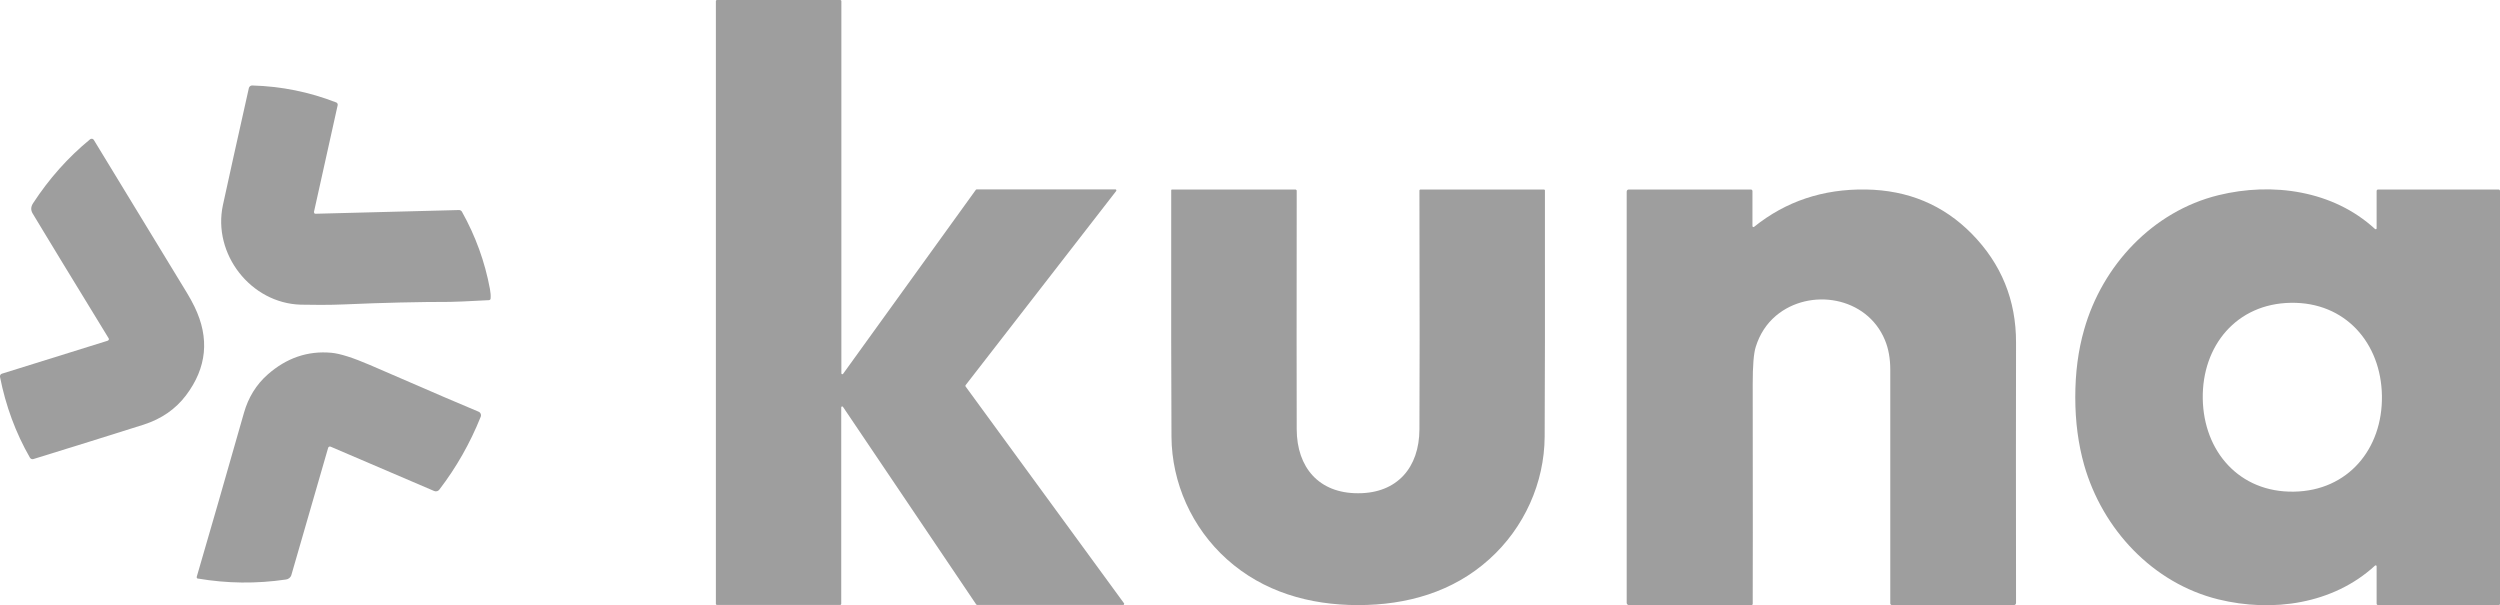
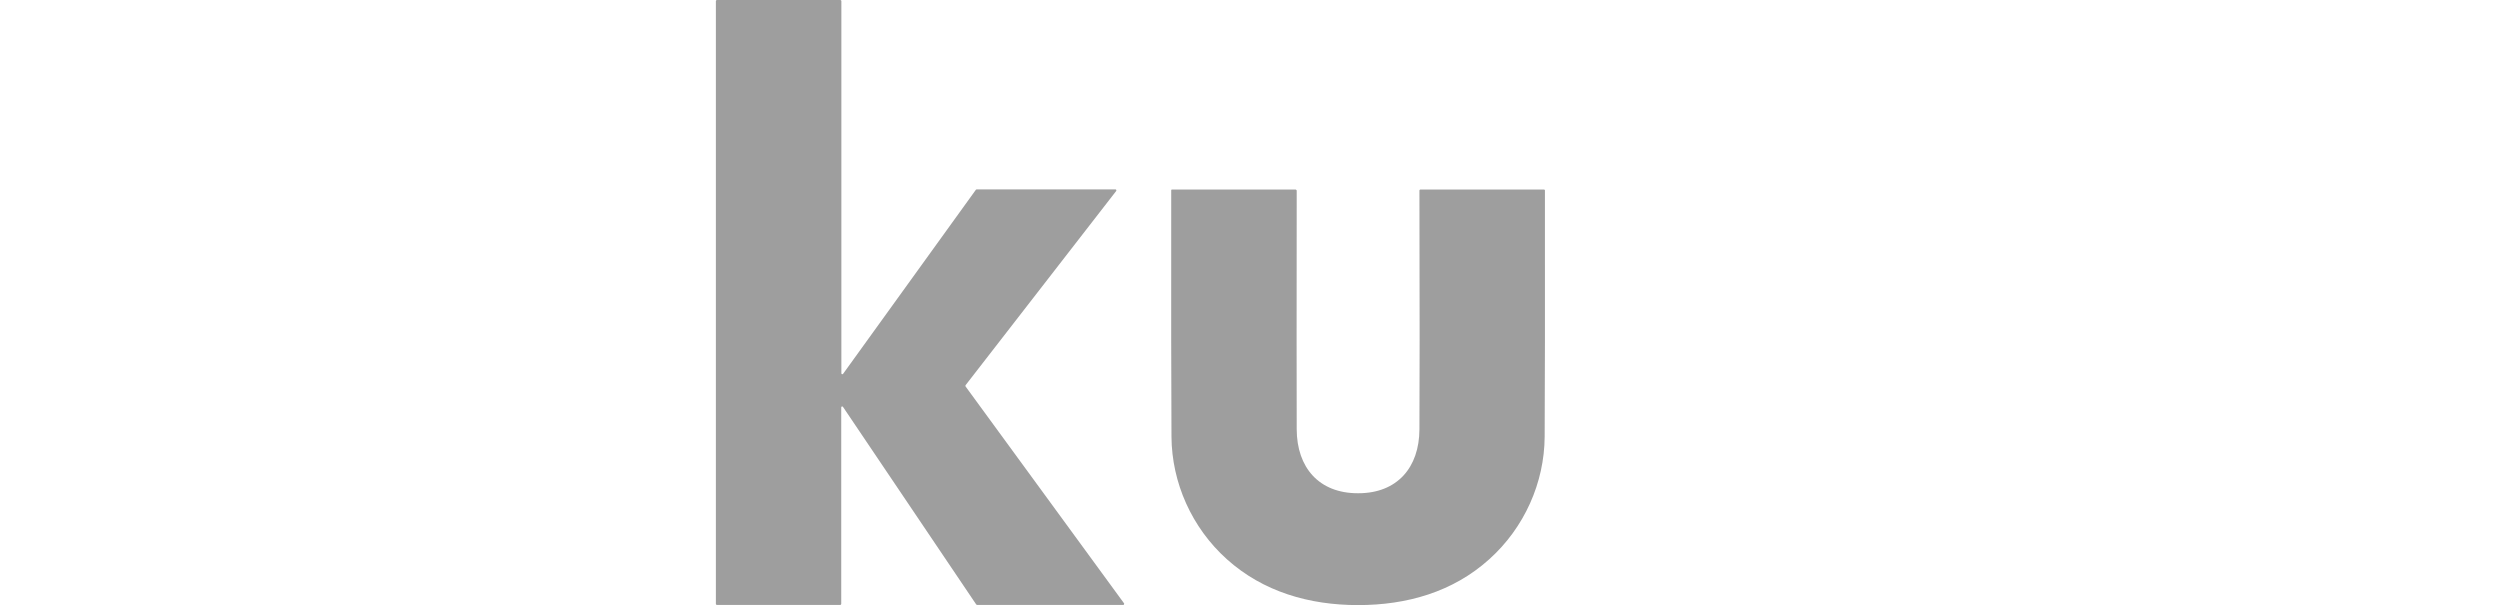
<svg xmlns="http://www.w3.org/2000/svg" id="Layer_2" data-name="Layer 2" viewBox="0 0 188.65 45.67">
  <defs>
    <style>
      .cls-1 {
        fill: #9e9e9e;
      }
    </style>
  </defs>
  <g id="Layer_3" data-name="Layer 3">
    <g>
      <path class="cls-1" d="M73.67,45.62l-10.06-14.92c-.04-.06-.13-.03-.13.04v14.84s-.03.07-.07.07h-9.32s-.07-.03-.07-.07V.07s.03-.07.07-.07h9.33s.07.03.07.07v28.1c0,.07.09.1.13.04l10.02-13.89s.04-.03.06-.03h10.47c.06,0,.09.07.06.12l-11.37,14.66s-.02.06,0,.09l11.97,16.38s0,.11-.06.11h-11.03s-.05-.01-.06-.03h0Z" />
-       <path class="cls-1" d="M23.7,16c-.02.07.04.13.1.13l10.84-.28c.09,0,.18.05.22.13,1.03,1.84,1.73,3.78,2.11,5.82.05.27.07.51.05.73,0,.06-.05.11-.12.12-1.66.09-2.64.13-2.94.13-2.36,0-5.02.06-7.98.19-1.07.05-2.55.04-3.29.02-3.77-.11-6.66-3.83-5.87-7.51.4-1.84,1.05-4.79,1.96-8.84.03-.11.13-.19.24-.19,2.21.06,4.32.49,6.35,1.28.08.03.13.12.11.21l-1.79,8.06h0Z" />
-       <path class="cls-1" d="M8.14,25.7c.07-.02.1-.11.06-.17-3.02-4.94-4.65-7.61-4.89-8.02-.23-.38-.51-.85-.84-1.39-.16-.26-.15-.52.03-.79,1.2-1.84,2.63-3.45,4.3-4.82.09-.07.22-.05.28.05.92,1.52,3.26,5.36,7.02,11.53.22.36.41.71.58,1.06,1.15,2.37.93,4.6-.65,6.69-.79,1.04-1.85,1.77-3.18,2.2-2.56.81-5.34,1.68-8.33,2.6-.1.03-.2-.01-.26-.1C1.18,32.66.43,30.62,0,28.44c-.02-.1.04-.21.14-.24l7.99-2.49h0Z" />
      <path class="cls-1" d="M102.5,37.22c2.93,0,4.6-1.94,4.61-4.82.02-3.06.02-9.07,0-18.02,0-.04.04-.08.08-.08h9.33s.06.03.06.06c.01,8.87,0,15.07-.02,18.59-.02,3.47-1.53,6.87-4.18,9.25-2.74,2.47-6.22,3.46-9.9,3.46s-7.16-1-9.9-3.46c-2.65-2.38-4.16-5.78-4.18-9.25-.02-3.52-.03-9.72-.02-18.59,0-.04.03-.06.06-.06h9.33s.08.04.08.08c-.01,8.95-.01,14.96,0,18.02.01,2.88,1.68,4.82,4.61,4.82h0Z" />
-       <path class="cls-1" d="M122.87,14.3h9.25c.06,0,.12.05.12.12v2.64c0,.06.07.1.12.06,2.4-1.93,5.21-2.87,8.44-2.82,3.18.05,5.84,1.16,7.99,3.34,2.23,2.27,3.35,5.01,3.34,8.22-.01,4.92-.01,11.46,0,19.64,0,.09-.07.16-.16.16h-9.2c-.07,0-.13-.06-.13-.13,0-7.3,0-13.17,0-17.63,0-.84-.13-1.58-.4-2.23-1.36-3.31-5.68-3.98-8.22-1.85-.72.61-1.23,1.39-1.53,2.35-.16.5-.23,1.44-.23,2.81.01,9.43.01,14.96,0,16.59,0,.05-.04.09-.09.09h-9.25c-.1,0-.17-.08-.17-.17V14.46c0-.09.07-.16.15-.16h0Z" />
-       <path class="cls-1" d="M188.65,29.98c0,9.36,0,14.55,0,15.58,0,.05-.04.1-.1.1h-9.1c-.06,0-.11-.05-.11-.11v-2.82c0-.06-.07-.09-.12-.05-3.16,2.91-7.74,3.55-11.82,2.55-4.96-1.22-8.75-5.3-10.13-10.14-.44-1.56-.67-3.26-.67-5.11s.22-3.55.67-5.11c1.37-4.84,5.17-8.92,10.13-10.14,4.08-1,8.66-.36,11.82,2.55.05.04.12.01.12-.05v-2.82c0-.06.05-.11.11-.11h9.1c.05,0,.1.05.1.1,0,1.02,0,6.22,0,15.58M166.22,30.08c.06,3.99,2.77,7.09,6.87,7.02,4.1-.06,6.71-3.24,6.65-7.23-.06-3.99-2.77-7.09-6.87-7.02-4.1.06-6.71,3.24-6.65,7.23h0Z" />
-       <path class="cls-1" d="M14.95,43.67c-.08-.01-.13-.09-.1-.16.95-3.25,2.14-7.37,3.56-12.36.33-1.16.93-2.13,1.79-2.89,1.42-1.25,3.02-1.8,4.8-1.64.66.06,1.63.37,2.91.92,4.79,2.08,7.52,3.25,8.19,3.52.16.06.24.24.17.4-.8,1.99-1.84,3.82-3.12,5.49-.09.12-.25.16-.39.1l-7.8-3.34c-.08-.04-.18,0-.2.09l-2.77,9.58c-.05.19-.22.33-.41.35-2.24.33-4.45.3-6.63-.07h0Z" />
    </g>
  </g>
</svg>